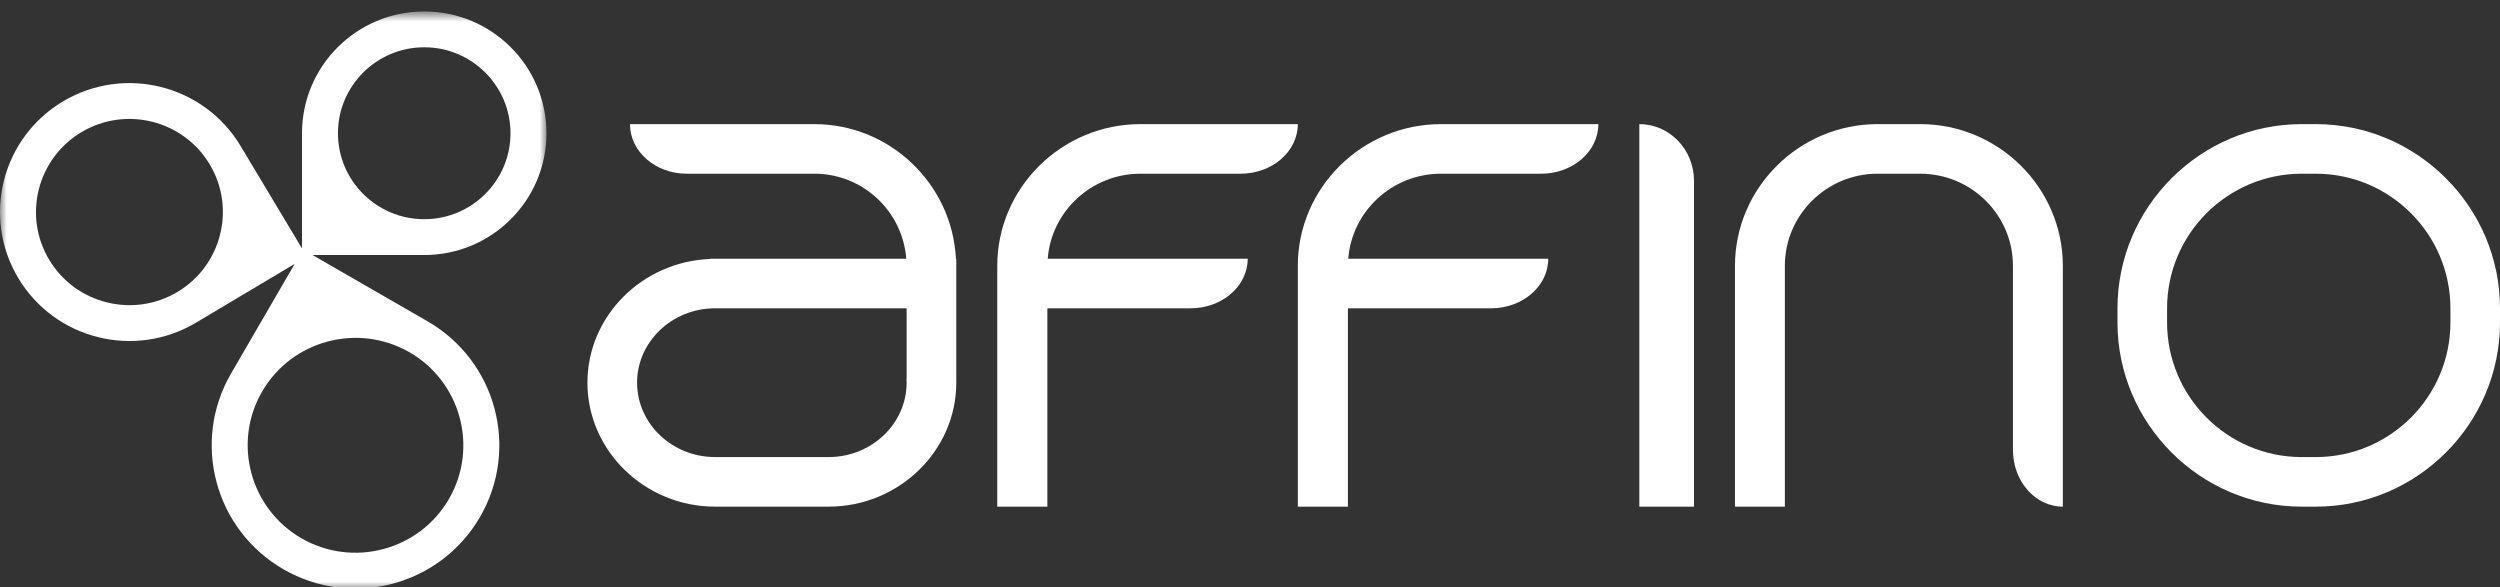
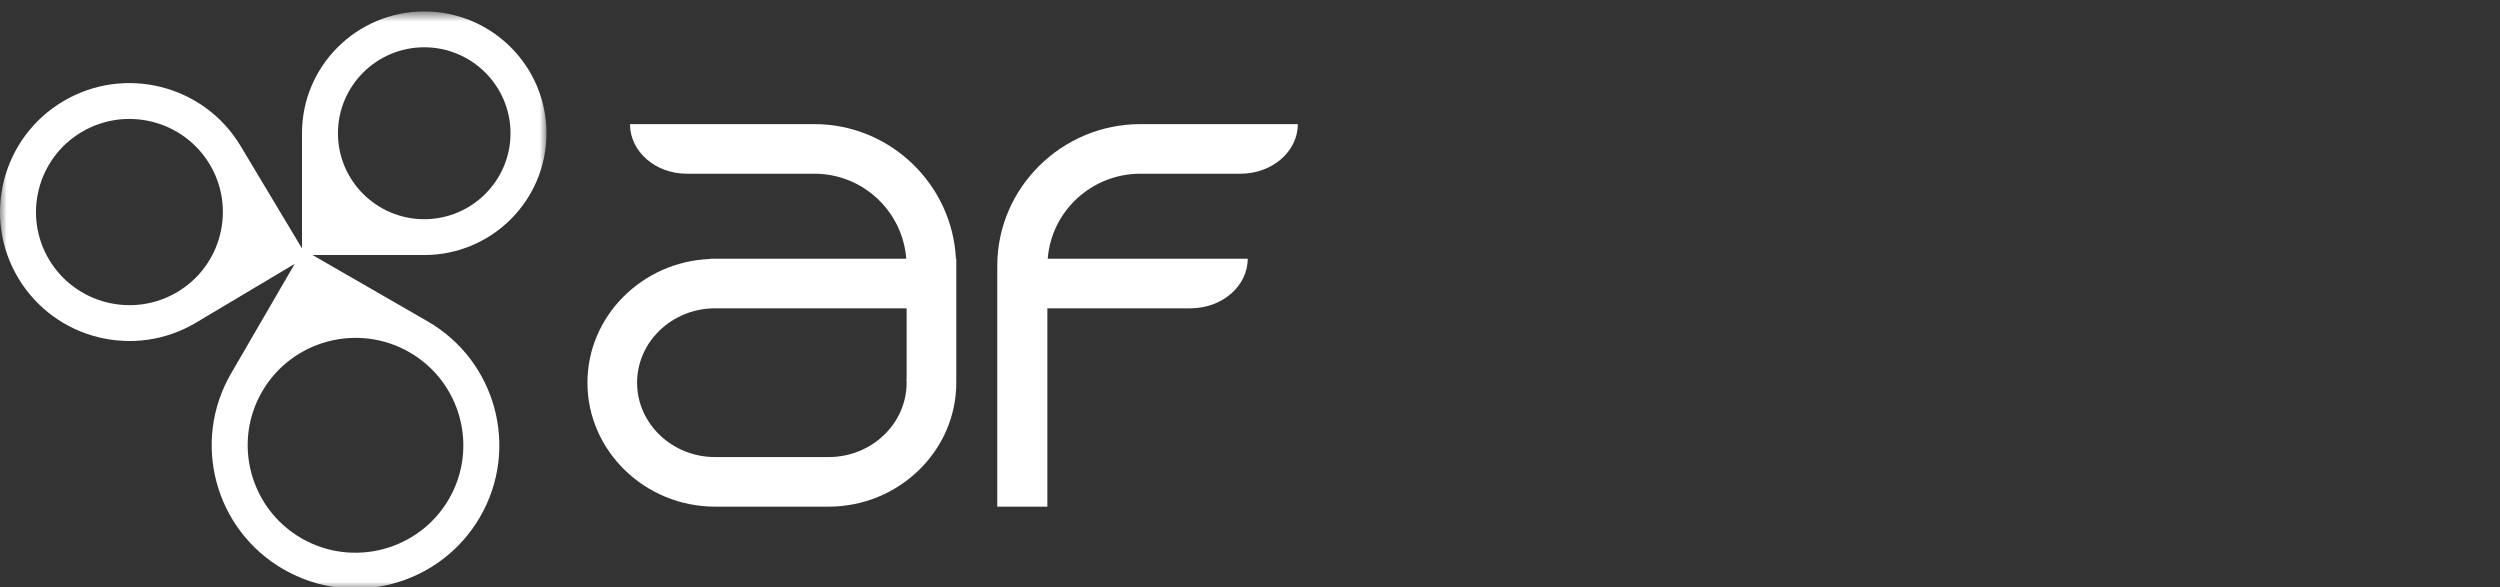
<svg xmlns="http://www.w3.org/2000/svg" xmlns:xlink="http://www.w3.org/1999/xlink" width="183px" height="43px" viewBox="0 0 183 43" version="1.1">
  <rect x="0" y="0" width="183" height="43" fill="#333333" stroke="none" />
  <title>Group 16</title>
  <desc>Created with Sketch.</desc>
  <defs>
    <polygon id="path-1" points="0 0.753 40.001 0.753 40.001 43 0 43" />
  </defs>
  <g id="Page-1" stroke="none" stroke-width="1" fill="none" fill-rule="evenodd">
    <g id="Desktop-HD-Copy-36" transform="translate(-120, -13)">
      <g id="Group-16" transform="translate(120, 13)">
-         <path d="M169.519,9.086 L168.481,9.086 C161.068,9.086 155,15.154 155,22.568 L155,23.605 C155,31.02 161.068,37.086 168.481,37.086 L169.519,37.086 C176.933,37.086 183,31.02 183,23.605 L183,22.568 C183,15.154 176.933,9.086 169.519,9.086 M169.519,12.716 C174.951,12.716 179.37,17.136 179.37,22.568 L179.37,23.605 C179.37,29.037 174.951,33.457 169.519,33.457 L168.481,33.457 C163.049,33.457 158.63,29.037 158.63,23.605 L158.63,22.568 C158.63,17.136 163.049,12.716 168.481,12.716 L169.519,12.716" id="Fill-1" fill="#FFFFFF" />
        <path d="M66.365,27.753 L66.352,27.753 C66.357,27.84 66.365,27.925 66.365,28.012 C66.365,31.014 63.803,33.457 60.654,33.457 L52.346,33.457 C49.198,33.457 46.635,31.014 46.635,28.012 C46.635,25.01 49.198,22.568 52.346,22.568 L66.365,22.568 L66.365,27.753 Z M69.974,18.938 C69.7,13.474 65.151,9.086 59.615,9.086 L46.115,9.086 C46.115,11.092 47.975,12.716 50.269,12.716 L59.615,12.716 C63.163,12.716 66.073,15.463 66.339,18.938 L60.654,18.938 L52.346,18.938 L51.973,18.938 L51.973,18.958 C47.004,19.151 43,23.144 43,28.012 C43,33.002 47.206,37.086 52.346,37.086 L60.654,37.086 C65.794,37.086 70,33.002 70,28.012 L70,19.457 L70,18.938 L69.974,18.938 Z" id="Fill-3" fill="#FFFFFF" />
        <path d="M83.476,12.716 L90.81,12.716 C93.125,12.716 95,11.092 95,9.086 L83.476,9.086 C77.714,9.086 73,13.753 73,19.457 L73,37.086 L76.667,37.086 L76.667,22.568 L87.143,22.568 C89.458,22.568 91.333,20.944 91.333,18.938 L76.693,18.938 C76.962,15.463 79.9,12.716 83.476,12.716" id="Fill-5" fill="#FFFFFF" />
-         <path d="M140.565,9.086 L137.435,9.086 C131.696,9.086 127,13.753 127,19.457 L127,37.086 L130.652,37.086 L130.652,19.457 C130.652,15.74 133.696,12.716 137.435,12.716 L140.565,12.716 C144.305,12.716 147.348,15.74 147.348,19.457 L147.348,32.938 C147.348,35.23 148.983,37.086 151,37.086 L151,19.457 C151,13.753 146.304,9.086 140.565,9.086" id="Fill-7" fill="#FFFFFF" />
-         <path d="M120,9.086 L120,37.086 L124,37.086 L124,13.234 C124,10.944 122.21,9.086 120,9.086" id="Fill-9" fill="#FFFFFF" />
-         <path d="M105.476,12.716 L112.81,12.716 C115.125,12.716 117,11.092 117,9.086 L105.476,9.086 C99.714,9.086 95,13.753 95,19.457 L95,37.086 L98.667,37.086 L98.667,22.568 L109.143,22.568 C111.458,22.568 113.333,20.944 113.333,18.938 L98.693,18.938 C98.962,15.463 101.9,12.716 105.476,12.716" id="Fill-11" fill="#FFFFFF" />
        <g id="Group-15" transform="translate(0, 0.086)">
          <mask id="mask-2" fill="white">
            <use xlink:href="#path-1" />
          </mask>
          <g id="Clip-14" />
          <path d="M24.738,9.668 C24.738,6.197 27.571,3.375 31.054,3.375 C34.537,3.375 37.369,6.197 37.369,9.668 C37.369,13.138 34.537,15.96 31.054,15.96 C27.571,15.96 24.738,13.138 24.738,9.668 M29.976,25.701 C33.744,27.871 35.037,32.694 32.858,36.448 C30.679,40.203 25.839,41.491 22.072,39.319 C18.303,37.148 17.009,32.326 19.189,28.572 C21.368,24.817 26.207,23.529 29.976,25.701 M12.984,21.288 C9.745,23.217 5.537,22.16 3.601,18.932 C1.666,15.706 2.726,11.512 5.966,9.584 C9.205,7.656 13.414,8.713 15.348,11.939 C17.283,15.166 16.223,19.36 12.984,21.288 M40.001,9.668 C40.001,4.745 35.995,0.753 31.054,0.753 C26.114,0.753 22.106,4.745 22.106,9.668 L22.106,18.098 L17.608,10.595 C14.924,6.12 9.107,4.66 4.616,7.333 C0.124,10.007 -1.341,15.803 1.342,20.277 C4.025,24.753 9.842,26.212 14.335,23.54 L21.572,19.23 L16.911,27.26 C14.001,32.274 15.721,38.688 20.754,41.589 C25.786,44.489 32.224,42.774 35.136,37.76 C38.046,32.746 36.326,26.332 31.294,23.432 L22.877,18.582 L31.054,18.582 C35.995,18.582 40.001,14.591 40.001,9.668" id="Fill-13" fill="#FFFFFF" mask="url(#mask-2)" />
        </g>
      </g>
    </g>
  </g>
</svg>